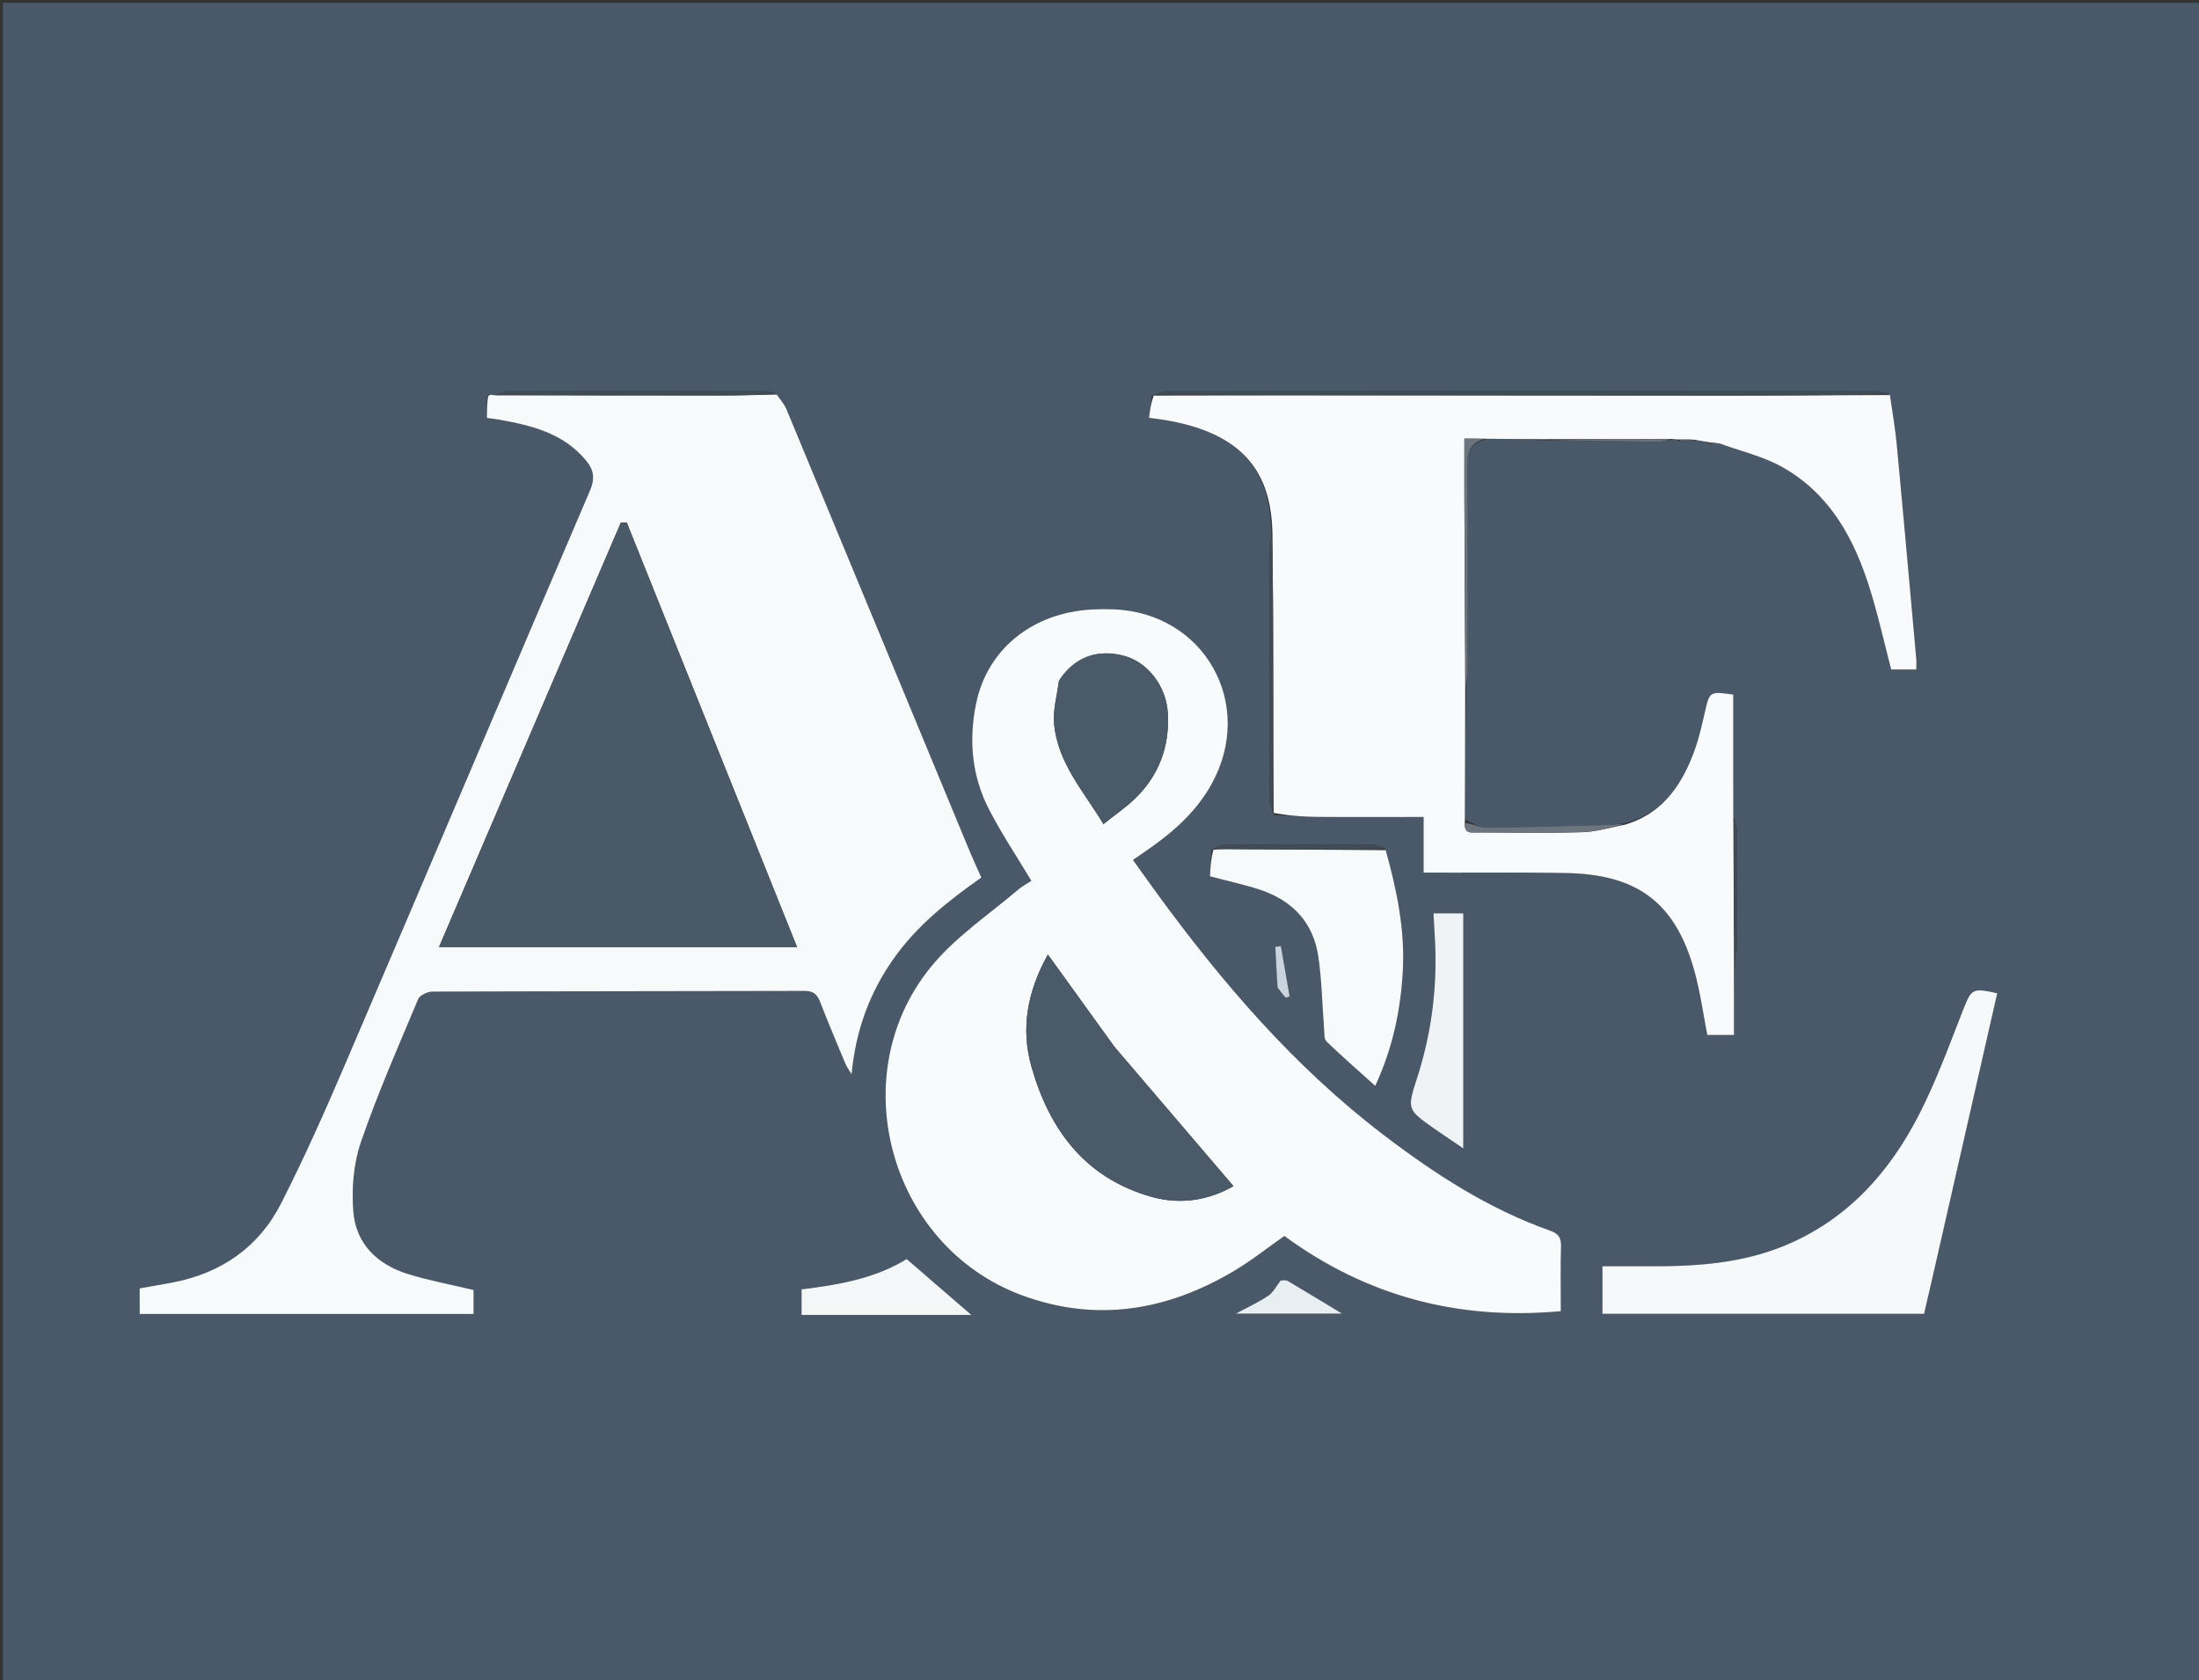
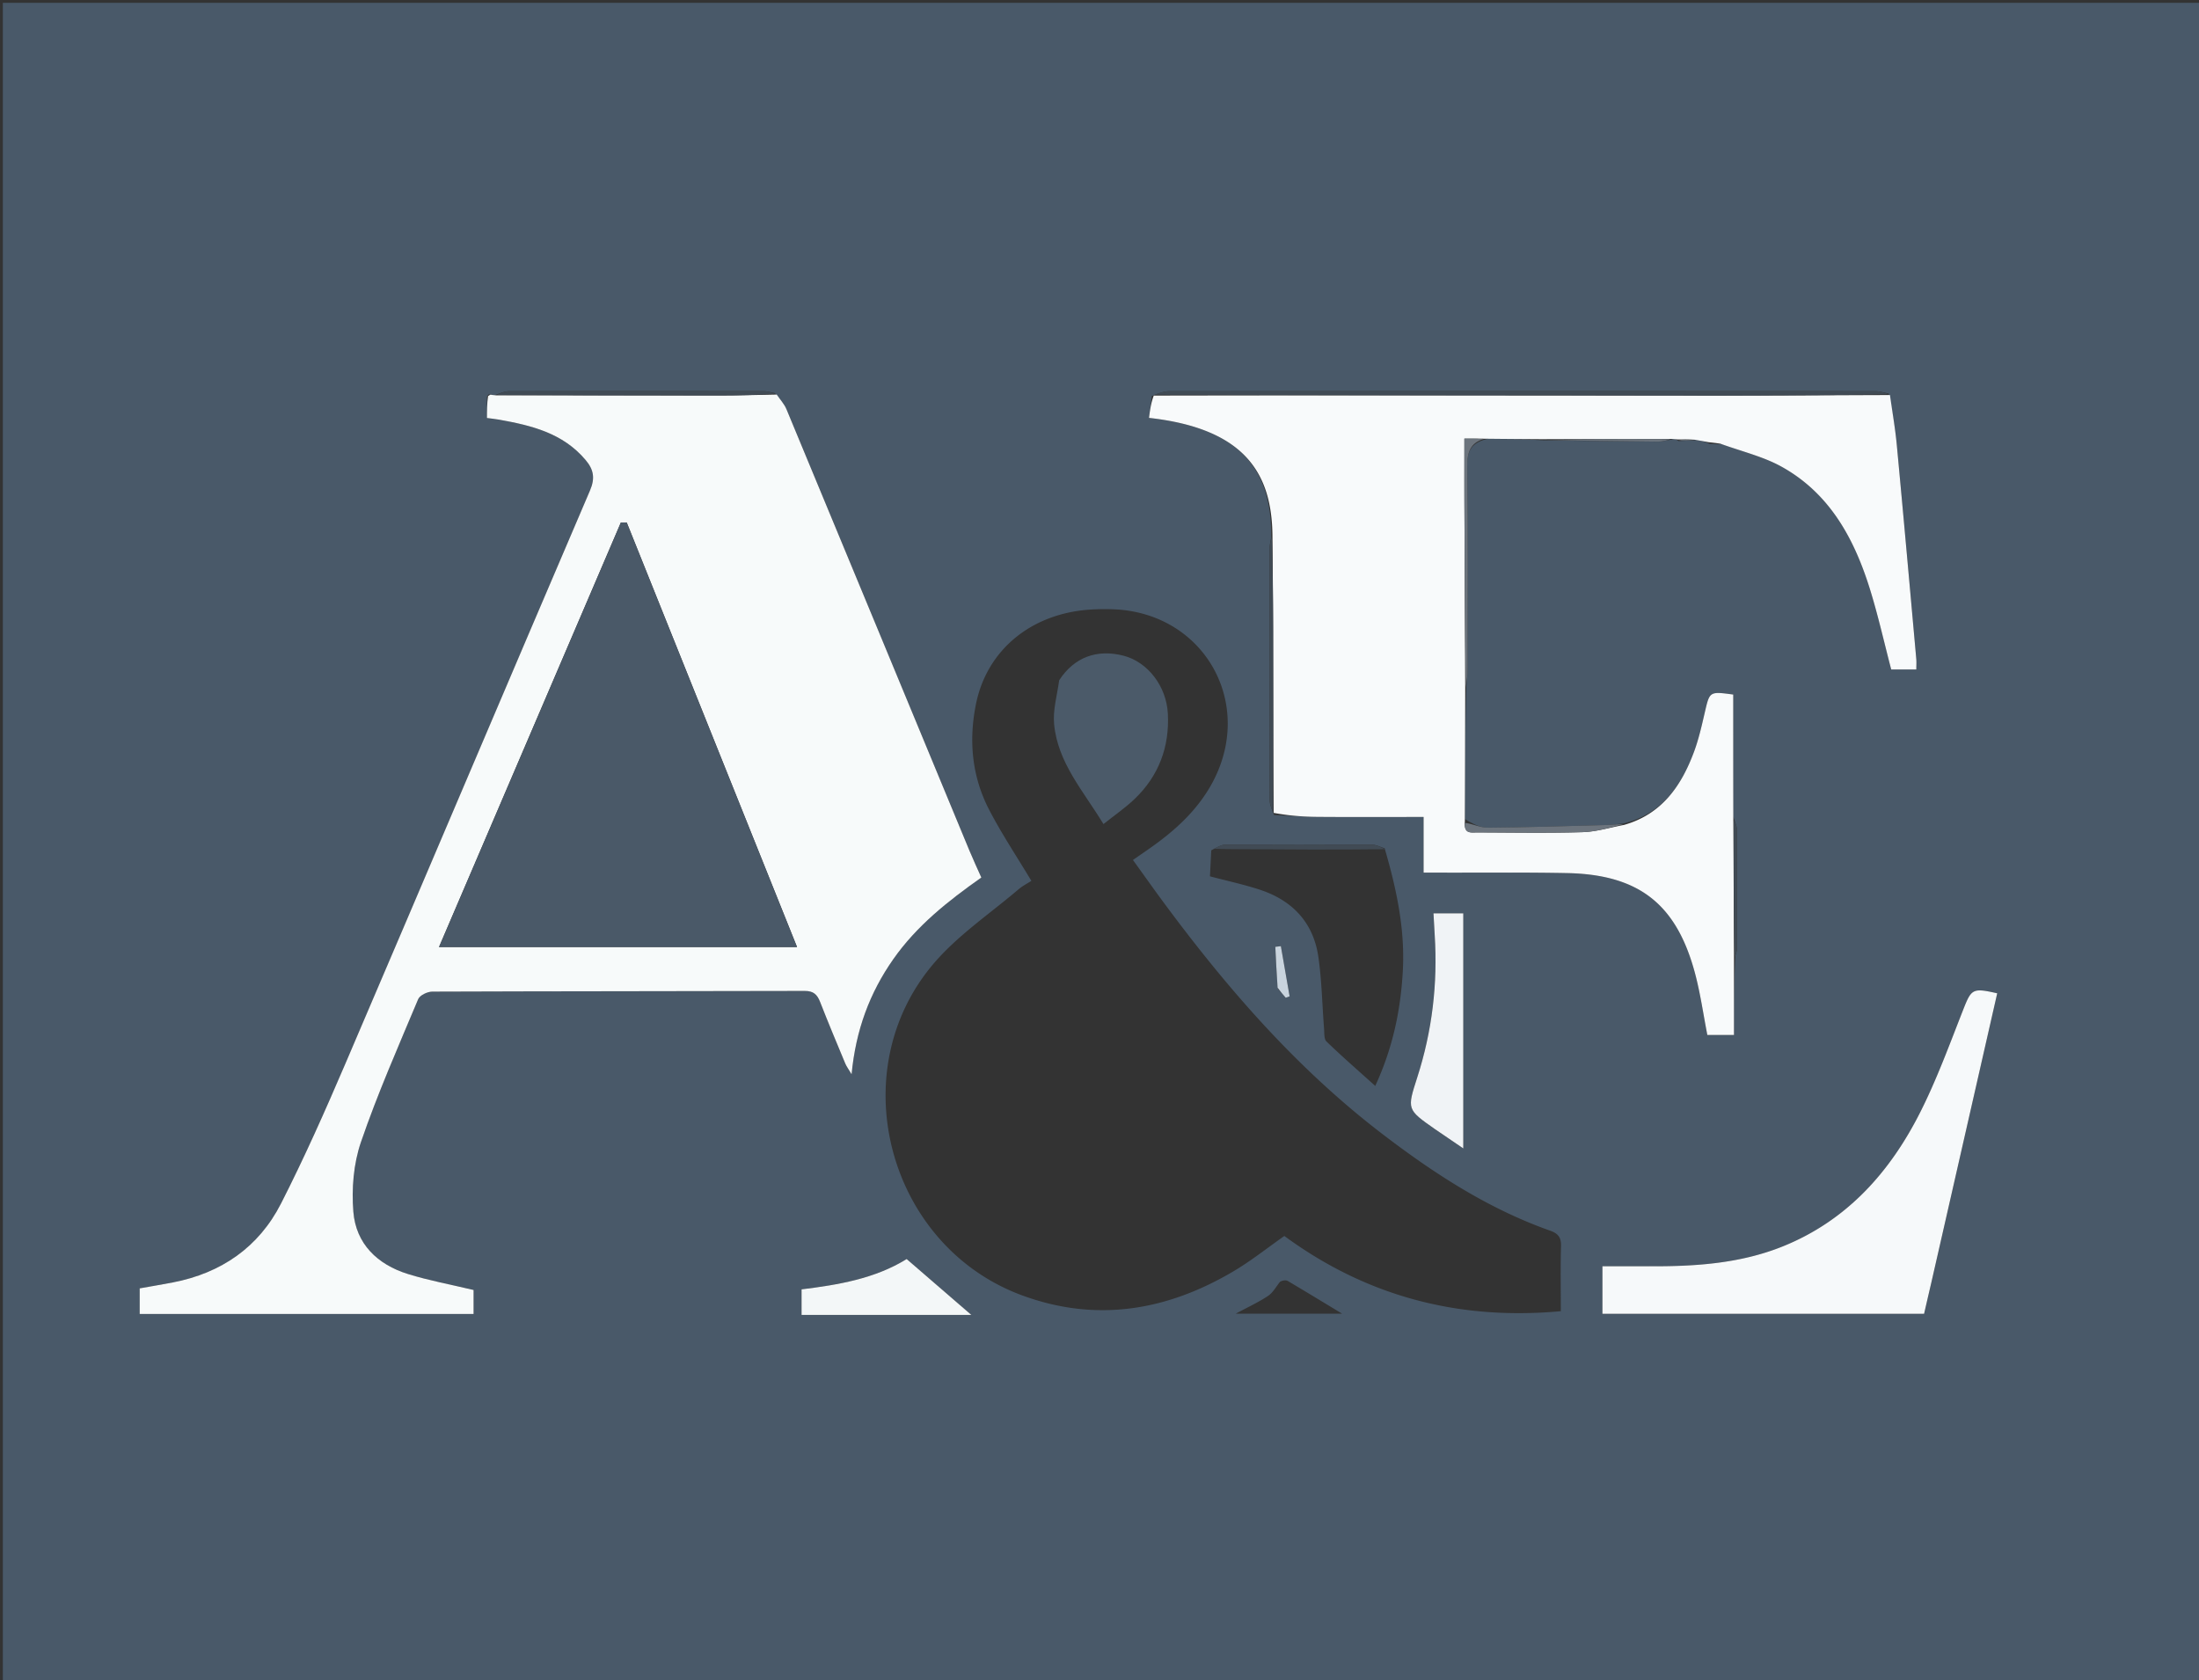
<svg xmlns="http://www.w3.org/2000/svg" data-bbox="1 1 776 593" viewBox="0 0 776 593" data-type="ugc">
  <rect x="0" y="0" width="776" height="593" fill="#333333" stroke="none" />
  <g>
    <path d="M541 594H1V1h776v593H541M427.433 300.09l-.453 9.165c6.272 1.662 12.127 2.898 17.768 4.774 11.379 3.785 18.72 11.577 20.473 23.567 1.223 8.363 1.35 16.884 2.021 25.33.126 1.582-.056 3.727.865 4.617 5.458 5.278 11.2 10.264 17.2 15.665 6.18-13.345 8.933-26.596 9.72-40.355.842-14.693-2.118-28.821-6.406-43.513-1.502-.445-3.002-1.27-4.506-1.278a4701.761 4701.761 0 0 0-51.594-.003c-1.495.009-2.986.892-5.088 2.031M603.194 156.6c1.28.065 2.56.131 4.636.188 6.982 2.581 14.423 4.336 20.858 7.905 17.067 9.464 25.707 25.513 31.255 43.422 2.844 9.181 4.945 18.593 7.444 28.137h8.86c0-1.431.087-2.567-.013-3.686-2.267-25.186-4.503-50.376-6.878-75.552-.555-5.892-1.594-11.738-2.875-18.156-1.593-.285-3.185-.817-4.778-.818-83.03-.043-166.06-.048-249.09.008-1.898.001-3.797.76-6.164 1.735l-.977 7.684c34.232 3.818 43.335 20.008 43.109 42.205-.193 1.3-.553 2.6-.554 3.9-.031 29.578-.04 59.155.025 88.732.004 1.577.693 3.153 1.536 5.303 5.1.233 10.2.626 15.303.667 12.283.099 24.568.032 37.48.032v19.638c2.447 0 4.258-.004 6.069 0 14.83.038 29.665-.132 44.491.161 25.413.501 38.716 10.923 45.246 35.463 1.872 7.032 2.878 14.295 4.322 21.66h9.4c0-9.303 0-18.249.469-27.885.197-.796.563-1.591.565-2.388.043-14.084.068-28.168.001-42.252-.006-1.245-.675-2.487-1.297-4.634v-42.968c-8.398-1.136-8.31-1.116-10.022 6.262-1.086 4.682-2.138 9.419-3.805 13.909-4.503 12.132-11.435 22.116-25.06 25.365-2.17.18-4.338.465-6.511.523-13.744.37-27.489.814-41.235.918-2.634.02-5.28-1.362-8.037-3.026.031-15.356.062-30.712.483-46.788.153-1.98.437-3.96.44-5.941.03-23.937.185-47.875-.111-71.808-.063-5.1 1.213-8.25 7.146-9.649 6.359.04 12.718.081 19.793.522 13.474.165 26.947.36 40.421.457 1.615.011 3.233-.513 5.512-.894.444.04.889.08 1.664.696 1.918-.097 3.836-.193 6.463-.357 1.402.26 2.804.519 4.416 1.31M171.84 140.107v7.399c1.64.221 2.952.35 4.246.581 11.433 2.043 22.53 4.716 30.55 14.22 2.89 3.426 3.426 6.448 1.551 10.823-28.856 67.345-57.427 134.812-86.277 202.16-7.138 16.66-14.507 33.265-22.73 49.407-7.862 15.431-21.083 24.57-38.178 27.867-3.885.749-7.79 1.395-11.707 2.093v9.031h117.827v-8.459c-8.076-1.93-15.787-3.336-23.214-5.651-10.714-3.34-18.305-10.627-19.214-21.958-.65-8.088.05-16.887 2.658-24.51 5.863-17.143 13.207-33.786 20.223-50.516.575-1.372 3.242-2.645 4.942-2.652 43.825-.165 87.651-.124 131.476-.245 3.07-.009 4.382 1.245 5.404 3.865 2.844 7.289 5.875 14.505 8.881 21.73.429 1.029 1.13 1.945 2.237 3.808 1.495-15.64 6.399-28.732 14.706-40.592 8.25-11.778 19.301-20.54 31.081-28.831-1.447-3.257-2.853-6.245-4.116-9.292-21.545-51.994-43.06-104-64.653-155.974-.78-1.878-2.28-3.457-4.117-5.694-1.29-.236-2.582-.678-3.873-.68-29.986-.04-59.972-.052-89.958.018-1.565.003-3.127.78-5.274 1.474-.41-.089-.82-.177-1.486-.408-.297-.078-.536.026-.985.986M407.827 314.65l-8.026-11.169c2.496-1.732 4.685-3.215 6.836-4.75 8.347-5.962 15.771-12.784 20.846-21.887 15.769-28.287-2.403-60.696-34.718-61.833a82.296 82.296 0 0 0-7.496.075c-21.169 1.188-36.969 14.157-40.856 33.348-2.64 13.035-1.423 25.666 4.704 37.442 4.414 8.484 9.753 16.488 14.839 24.97-1.302.852-3.1 1.772-4.596 3.047-9.982 8.506-21.146 16.013-29.618 25.836-32.975 38.235-16.417 99.986 30.986 117.412 26.262 9.654 51.164 5.383 74.734-8.617 6.095-3.62 11.686-8.09 17.771-12.354 28.873 21.211 61.362 29.88 97.562 26.542 0-7.781-.144-15.418.071-23.044.087-3.066-1.115-4.41-3.863-5.382-21.777-7.699-40.86-20.103-59.07-34.023-31.291-23.919-56.62-53.415-80.106-85.613m273.816 137.605 23.15-101.722c-8.786-1.997-9.108-1.585-12.082 5.98-4.746 12.07-9.214 24.324-15.033 35.88-10.69 21.227-25.917 38.331-48.567 47.458-14.782 5.956-30.396 7.053-46.14 7.011-5.785-.015-11.571-.002-17.496-.002v16.779h113.51c.806-3.488 1.624-7.03 2.658-11.384m-174.92-53.528 9.648 6.547v-82.955h-10.513c.156 2.788.276 5.24.433 7.688 1.092 17.113-.899 33.857-6.15 50.182-3.647 11.334-3.71 11.314 6.582 18.538M328.49 464.02h14.265l-22.806-19.708c-11.216 6.939-24.125 9.1-37.088 10.698v9.008c15.107 0 29.87 0 45.63.002m123.255-11.724c-1.398 1.703-2.503 3.843-4.256 5.016-3.364 2.25-7.095 3.95-11.4 6.27h37.51c-6.522-3.943-12.763-7.751-19.054-11.474-.706-.417-1.698-.35-2.8.188m-.763-103.356 2.73 3.16 1.374-.499L452 333.896l-1.958.235c.226 4.698.451 9.395.94 14.809z" fill="#495969" />
-     <path d="M408.032 314.94c23.28 31.907 48.61 61.403 79.9 85.322 18.21 13.92 37.294 26.324 59.07 34.023 2.75.972 3.95 2.316 3.864 5.382-.215 7.626-.07 15.263-.07 23.044-36.201 3.337-68.69-5.33-97.563-26.542-6.085 4.264-11.676 8.734-17.77 12.354-23.57 14-48.473 18.27-74.735 8.617-47.403-17.426-63.96-79.177-30.986-117.412 8.472-9.823 19.636-17.33 29.618-25.836 1.496-1.275 3.294-2.195 4.596-3.046-5.086-8.483-10.425-16.487-14.839-24.971-6.127-11.776-7.344-24.407-4.704-37.442 3.887-19.191 19.687-32.16 40.856-33.348 2.493-.14 5-.163 7.496-.075 32.315 1.137 50.487 33.546 34.718 61.833-5.075 9.103-12.5 15.925-20.846 21.886-2.151 1.536-4.34 3.019-6.836 4.751 2.807 3.906 5.416 7.538 8.231 11.46m-14.845 54.363-23.403-32.446c-7.212 12.971-9.66 26.005-5.783 39.616 6.331 22.218 18.828 39.142 42.147 45.828 10.551 3.025 20.49 1.2 29.124-3.72-14.034-16.41-27.844-32.557-42.085-49.278m-19.559-128.905c-.606 5.042-2.106 10.166-1.647 15.109 1.27 13.69 10.37 23.673 17.417 35.308 4.047-3.23 7.763-5.773 10.975-8.842 8.549-8.172 12.365-18.401 11.749-30.134-.514-9.79-7.197-18.252-15.599-20.434-9.41-2.444-17.46.514-22.895 8.993z" fill="#F8FBFB" />
    <path d="M274.088 139.236c1.165 1.718 2.665 3.297 3.445 5.175 21.592 51.974 43.108 103.98 64.653 155.974 1.263 3.047 2.67 6.035 4.116 9.292-11.78 8.29-22.832 17.053-31.081 28.83-8.307 11.861-13.211 24.952-14.706 40.593-1.107-1.863-1.808-2.779-2.237-3.809-3.006-7.224-6.037-14.44-8.88-21.73-1.023-2.62-2.335-3.873-5.405-3.864-43.825.12-87.65.08-131.476.245-1.7.007-4.367 1.28-4.942 2.652-7.016 16.73-14.36 33.373-20.223 50.515-2.607 7.624-3.307 16.423-2.658 24.51.909 11.332 8.5 18.62 19.214 21.959 7.427 2.315 15.138 3.721 23.214 5.651v8.46H49.295v-9.032c3.916-.698 7.822-1.344 11.707-2.093 17.095-3.298 30.316-12.436 38.177-27.867 8.224-16.142 15.593-32.746 22.73-49.408 28.851-67.347 57.422-134.814 86.278-202.159 1.875-4.375 1.339-7.397-1.552-10.823-8.018-9.504-19.116-12.177-30.549-14.22-1.294-.231-2.607-.36-4.246-.581 0-2.539 0-4.969.389-7.713.543-.386.697-.458.851-.53.41.089.821.177 1.987.243 27.036.008 53.315.062 79.594.053 6.476-.002 12.952-.21 19.427-.323M180.5 334.201h100.76l-60.092-149.805-2.062-.026-64.182 149.832H180.5z" fill="#F7FAFA" />
    <path d="M517.06 242.984c-.03 15.356-.062 30.712-.137 46.945-.385 4.469 2.24 3.825 4.287 3.83 12.428.034 24.864.267 37.281-.096 4.866-.142 9.692-1.65 14.537-2.537 13.347-3.738 20.279-13.722 24.782-25.854 1.667-4.49 2.72-9.227 3.805-13.91 1.712-7.377 1.624-7.397 10.022-6.26 0 14.242 0 28.605.034 43.88.099 16.96.164 33.005.228 49.051v27.194h-9.4c-1.444-7.364-2.45-14.627-4.322-21.66-6.53-24.539-19.833-34.96-45.246-35.462-14.826-.293-29.66-.123-44.491-.16-1.811-.005-3.622-.001-6.068-.001v-19.638c-12.913 0-25.198.067-37.48-.032-5.103-.04-10.203-.434-15.429-1.413-.147-22.339-.147-43.93-.2-65.523-.026-10.788-.149-21.576-.228-32.364-.228-21.5-9.331-37.69-43.563-41.507.325-2.552.65-5.118 1.677-7.87 66.436-.122 132.172-.037 197.908-.004 20.63.01 41.26-.119 61.889-.184.816 5.867 1.855 11.713 2.41 17.605 2.375 25.176 4.61 50.366 6.878 75.552.1 1.119.013 2.255.013 3.686h-8.86c-2.5-9.544-4.6-18.956-7.444-28.137-5.548-17.91-14.188-33.958-31.255-43.422-6.435-3.569-13.875-5.324-21.545-8.101a53.169 53.169 0 0 0-4.16-.524c-1.401-.26-2.803-.519-4.975-.893-2.52-.11-4.272-.107-6.024-.104-.444-.04-.889-.08-2.055-.176-15.79-.006-30.859.044-45.927.093-6.359-.04-12.718-.081-19.89-.163-2.89-.042-4.965-.042-7.348-.042 0 7.802-.024 14.916.004 22.03.087 22.057.194 44.114.293 66.17z" fill="#F8FAFB" />
    <path d="M681.534 452.66c-.925 3.947-1.743 7.49-2.548 10.978h-113.51v-16.78c5.924 0 11.71-.012 17.495.003 15.744.042 31.358-1.055 46.14-7.01 22.65-9.128 37.877-26.232 48.567-47.46 5.82-11.555 10.287-23.81 15.033-35.88 2.974-7.564 3.296-7.976 12.081-5.979a236212.51 236212.51 0 0 1-23.258 102.127z" fill="#F6F9FA" />
-     <path d="M488.988 300.025c3.92 14.007 6.881 28.135 6.04 42.828-.788 13.759-3.541 27.01-9.72 40.355-6-5.401-11.743-10.387-17.201-15.665-.921-.89-.74-3.035-.865-4.616-.67-8.447-.798-16.968-2.021-25.331-1.754-11.99-9.094-19.782-20.473-23.567-5.641-1.876-11.496-3.112-17.768-4.774.145-2.936.3-6.05 1.215-9.403 2.913-.222 5.063-.205 7.214-.19 17.86.12 35.72.242 53.579.363z" fill="#F7FAFB" />
    <path d="M506.438 398.508c-10.006-7.006-9.944-6.986-6.298-18.32 5.252-16.325 7.243-33.069 6.15-50.182-.156-2.449-.276-4.9-.432-7.688h10.513v82.955c-3.485-2.365-6.567-4.456-9.933-6.765z" fill="#F0F3F6" />
    <path d="m327.992 464.019-45.131-.001v-9.008c12.963-1.597 25.872-3.76 37.088-10.698l22.806 19.708-14.763-.001z" fill="#F3F7F8" />
    <path d="M666.714 139.133c-20.398.341-41.027.47-61.657.46-65.736-.033-131.472-.118-197.673-.282 1.432-.503 3.33-1.262 5.23-1.263 83.03-.056 166.059-.05 249.089-.008 1.593.001 3.185.533 5.01 1.093z" fill="#414B55" />
-     <path d="M451.867 451.949c.98-.19 1.973-.258 2.679.16 6.291 3.722 12.532 7.53 19.054 11.473h-37.51c4.305-2.32 8.036-4.02 11.4-6.27 1.753-1.173 2.858-3.313 4.377-5.363z" fill="#E8EFF2" />
    <path d="M517.255 242.624c-.293-21.697-.4-43.754-.487-65.811-.028-7.114-.004-14.228-.004-22.03 2.383 0 4.458 0 6.882.105-4.654 1.377-5.93 4.528-5.867 9.627.296 23.933.141 47.871.11 71.808-.002 1.98-.286 3.96-.634 6.3z" fill="#6C747D" />
    <path d="M488.804 299.683c-17.676.221-35.535.1-53.395-.022-2.15-.014-4.301-.031-6.91-.14 1.036-.57 2.527-1.453 4.022-1.462 17.198-.095 34.397-.09 51.594.003 1.504.008 3.004.833 4.69 1.62z" fill="#414B55" />
    <path d="M572.889 290.881c-4.706 1.131-9.532 2.64-14.398 2.782-12.417.363-24.853.13-37.281.097-2.046-.006-4.672.638-4.228-3.367 2.743.323 5.388 1.704 8.022 1.685 13.746-.104 27.49-.548 41.235-.918 2.173-.058 4.34-.343 6.65-.279z" fill="#6C747D" />
    <path d="M273.752 138.977c-6.14.372-12.615.58-19.09.582-26.28.009-52.56-.045-79.303-.191 1.099-.532 2.661-1.31 4.226-1.313 29.986-.07 59.972-.058 89.958-.018 1.291.002 2.582.444 4.21.94z" fill="#414B55" />
    <path d="M448.808 189.323c.306 10.44.429 21.227.455 32.015.053 21.592.053 43.184-.036 65.236-.482-1.117-1.171-2.693-1.175-4.27-.065-29.577-.056-59.154-.025-88.731.001-1.3.36-2.601.78-4.25z" fill="#414B55" />
    <path d="M544.36 155.188c14.71-.25 29.779-.299 45.238-.24-1.226.384-2.844.908-4.459.897-13.474-.097-26.947-.292-40.779-.657z" fill="#6C747D" />
    <path d="M450.852 348.582c-.358-5.056-.583-9.753-.809-14.45l1.958-.236 3.086 17.705-1.373.5c-.91-1.054-1.82-2.107-2.862-3.52z" fill="#C9D4DE" />
    <path d="M612.133 337.688c-.298-15.7-.363-31.746-.332-48.254.458.782 1.127 2.024 1.133 3.27.067 14.083.042 28.167 0 42.251-.003.797-.37 1.592-.8 2.733z" fill="#414B55" />
    <path d="M592.15 155.359c1.586-.291 3.337-.294 5.504-.15-1.503.245-3.42.341-5.504.15z" fill="#6C747D" />
-     <path d="M603.089 156.334c1.052-.156 2.21-.047 3.657.262-.991.135-2.272.07-3.657-.262z" fill="#6C747D" />
    <path d="M172.953 139.192c-.027.143-.181.215-.59.265-.074-.31.165-.414.59-.265z" fill="#414B55" />
-     <path d="M393.402 369.59c14.026 16.434 27.836 32.582 41.87 48.992-8.634 4.918-18.573 6.744-29.124 3.72-23.319-6.687-35.816-23.61-42.147-45.83-3.878-13.61-1.43-26.644 5.783-39.615 7.99 11.079 15.697 21.762 23.618 32.732z" fill="#4B5A69" />
    <path d="M373.785 240.05c5.279-8.13 13.329-11.09 22.738-8.645 8.402 2.182 15.085 10.644 15.599 20.434.616 11.733-3.2 21.962-11.75 30.134-3.21 3.07-6.927 5.611-10.974 8.842-7.046-11.635-16.147-21.618-17.417-35.308-.459-4.943 1.041-10.067 1.804-15.456z" fill="#4B5A69" />
    <path d="M180 334.202h-25.076l64.182-149.832 2.062.026 60.092 149.805H180z" fill="#4A5968" />
  </g>
</svg>